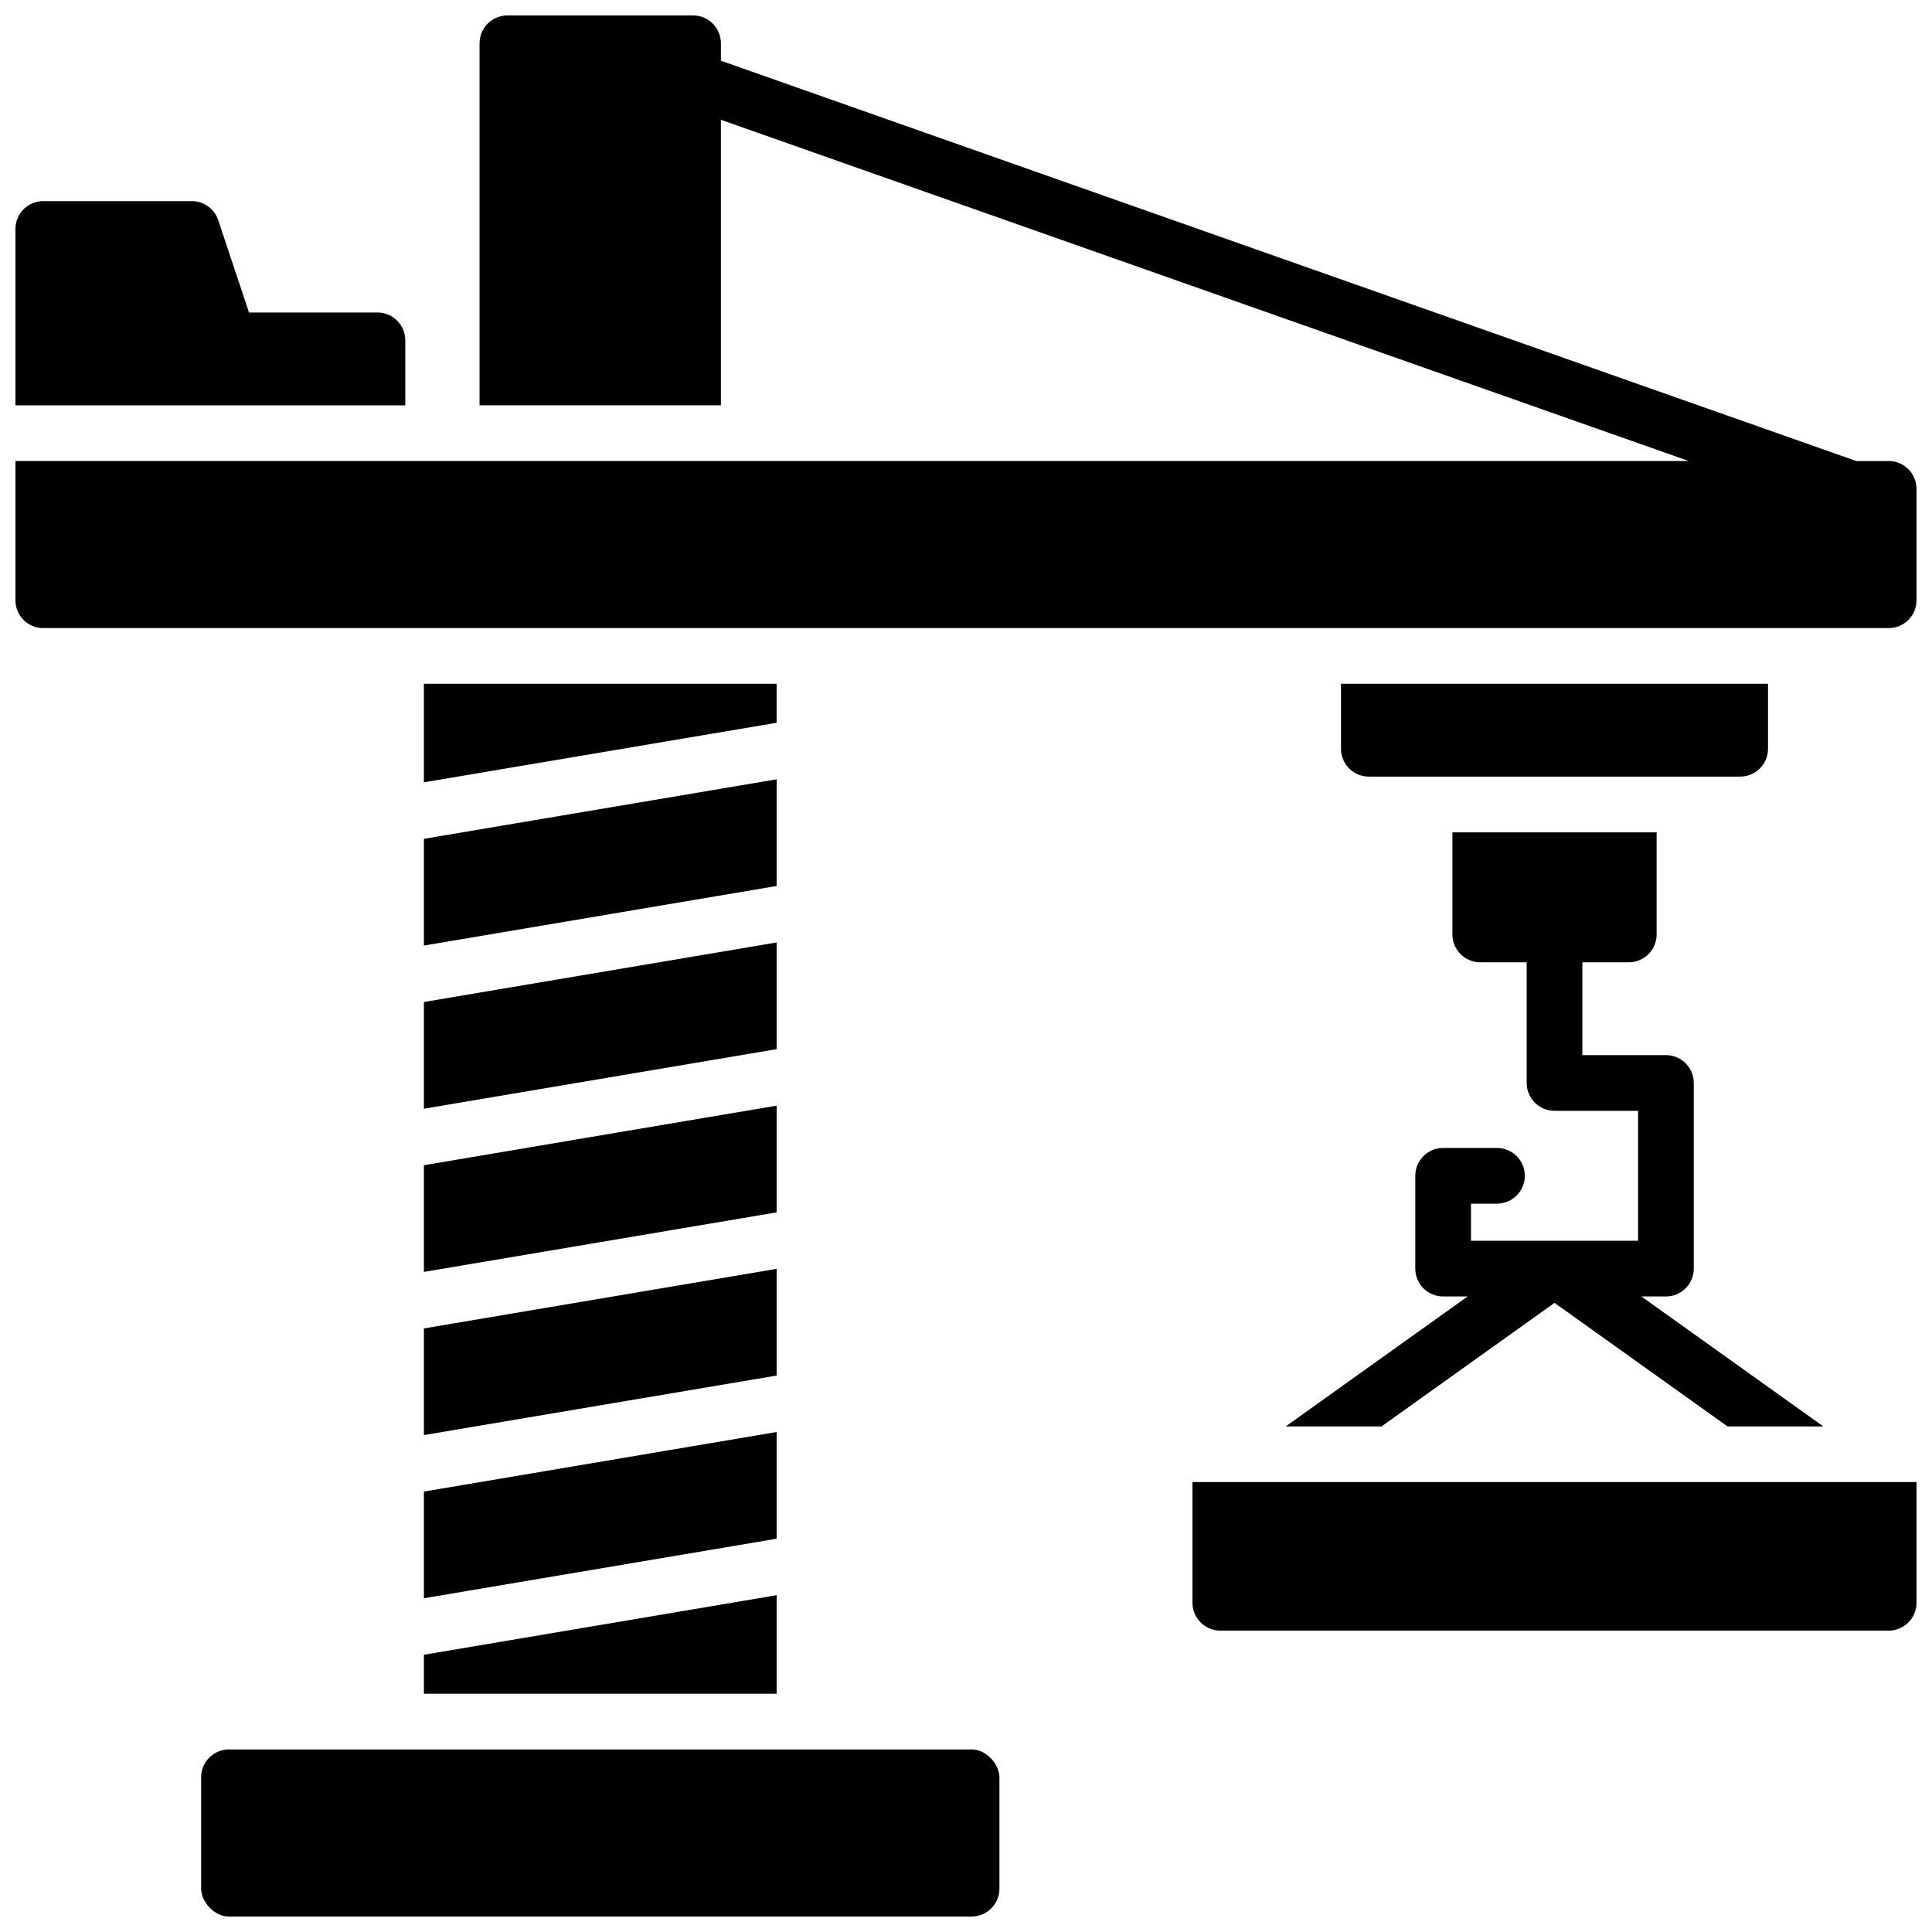
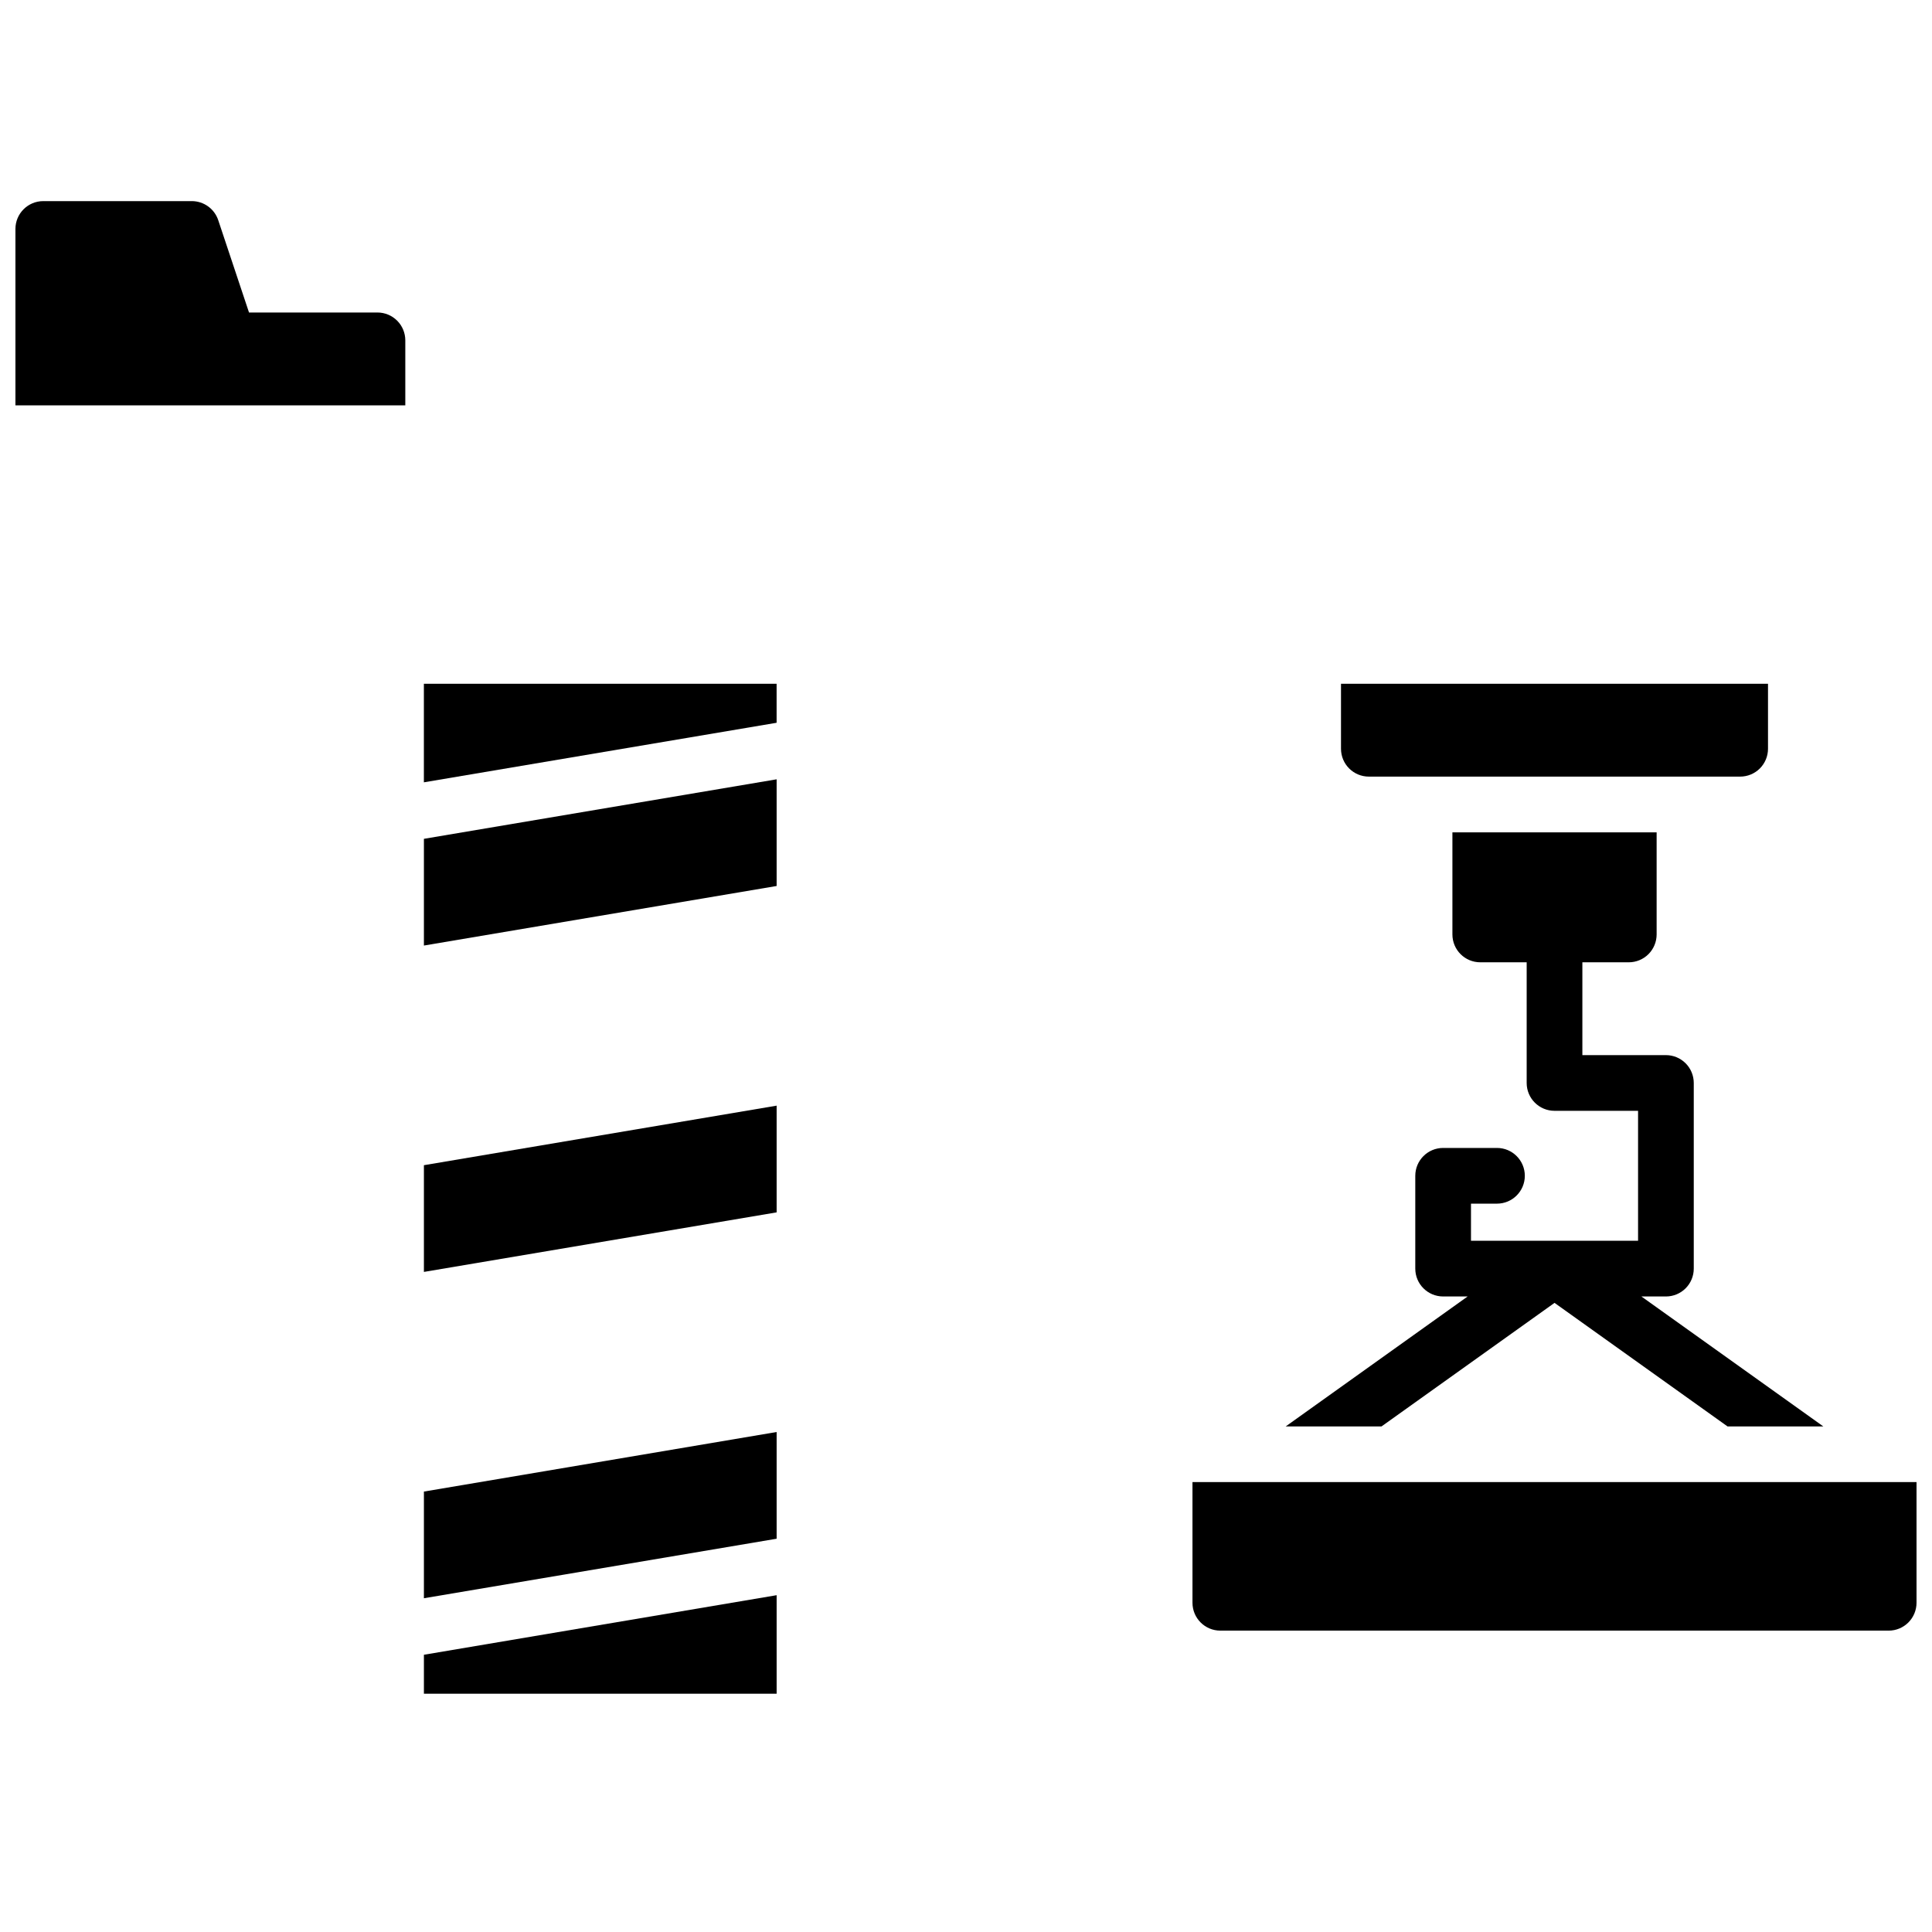
<svg xmlns="http://www.w3.org/2000/svg" width="800px" height="800px" version="1.1" viewBox="144 144 512 512">
  <defs>
    <clipPath id="d">
      <path d="m148.09 148.09h503.81v162.91h-503.81z" />
    </clipPath>
    <clipPath id="c">
      <path d="m197 607h212v44.902h-212z" />
    </clipPath>
    <clipPath id="b">
      <path d="m148.09 197h103.91v55h-103.91z" />
    </clipPath>
    <clipPath id="a">
      <path d="m460 536h191.9v41h-191.9z" />
    </clipPath>
  </defs>
  <g clip-path="url(#d)">
-     <path d="m644.52 266.18h-8.582l-300.89-106.09v-4.617c0-1.957-0.777-3.832-2.16-5.219-1.387-1.383-3.262-2.16-5.219-2.16h-49.203c-4.074 0-7.379 3.305-7.379 7.379v95.941h63.961v-75.668l256.5 90.43h-443.46v36.898c0 4.074 3.305 7.379 7.379 7.379h489.05c1.957 0 3.836-0.777 5.219-2.16 1.383-1.383 2.16-3.262 2.16-5.219v-29.52c0-1.957-0.777-3.836-2.16-5.219-1.383-1.383-3.262-2.16-5.219-2.16z" />
-   </g>
+     </g>
  <g clip-path="url(#c)">
-     <path d="m204.68 607.62h196.8c4.074 0 7.379 4.074 7.379 7.379v29.52c0 4.074-3.305 7.379-7.379 7.379h-196.8c-4.074 0-7.379-4.074-7.379-7.379v-29.52c0-4.074 3.305-7.379 7.379-7.379z" />
-   </g>
+     </g>
  <path d="m605.16 349.81c1.957 0 3.832-0.777 5.219-2.16 1.383-1.383 2.16-3.262 2.16-5.219v-17.219h-113.16v17.219c0 4.078 3.305 7.379 7.379 7.379z" />
  <g clip-path="url(#b)">
    <path d="m251.41 234.2c0-1.957-0.777-3.836-2.16-5.219-1.387-1.387-3.262-2.164-5.219-2.164h-34.039l-8.156-24.469c-1.008-3.016-3.828-5.047-7.008-5.051h-39.359c-4.074 0-7.379 3.305-7.379 7.383v46.738h103.32z" />
  </g>
  <path d="m256.34 394.58 93.477-15.785v-28.27l-93.477 15.773z" />
  <path d="m256.34 567.55 93.477-15.773v-28.281l-93.477 15.785z" />
-   <path d="m256.34 437.82 93.477-15.785v-28.277l-93.477 15.781z" />
  <path d="m256.34 481.07 93.477-15.781v-28.281l-93.477 15.781z" />
-   <path d="m256.34 524.31 93.477-15.773v-28.281l-93.477 15.785z" />
  <path d="m256.34 592.86h93.477v-26.117l-93.477 15.785z" />
  <path d="m349.81 325.21h-93.477v26.113l93.477-15.781z" />
  <path d="m510.11 522.02 45.855-32.746 45.852 32.746h25.387l-48.215-34.441h6.496c1.957 0 3.832-0.777 5.219-2.16 1.383-1.387 2.16-3.262 2.16-5.219v-49.199c0-1.957-0.777-3.836-2.16-5.219-1.387-1.387-3.262-2.164-5.219-2.164h-22.141v-24.598h12.301c1.957 0 3.832-0.777 5.219-2.164 1.383-1.383 2.16-3.262 2.16-5.219v-27.059h-54.121v27.059c0 4.078 3.305 7.383 7.379 7.383h12.301v31.98c0 4.074 3.305 7.379 7.383 7.379h22.137v34.441h-44.277v-9.84h6.887c4.074 0 7.379-3.305 7.379-7.383 0-4.074-3.305-7.379-7.379-7.379h-14.27c-4.074 0-7.379 3.305-7.379 7.379v24.602c0 4.074 3.305 7.379 7.379 7.379h6.496l-48.215 34.441z" />
  <g clip-path="url(#a)">
    <path d="m460.02 568.75c0 4.078 3.305 7.383 7.379 7.383h177.12c1.957 0 3.836-0.777 5.219-2.164 1.383-1.383 2.16-3.262 2.16-5.219v-31.98h-191.88z" />
  </g>
</svg>